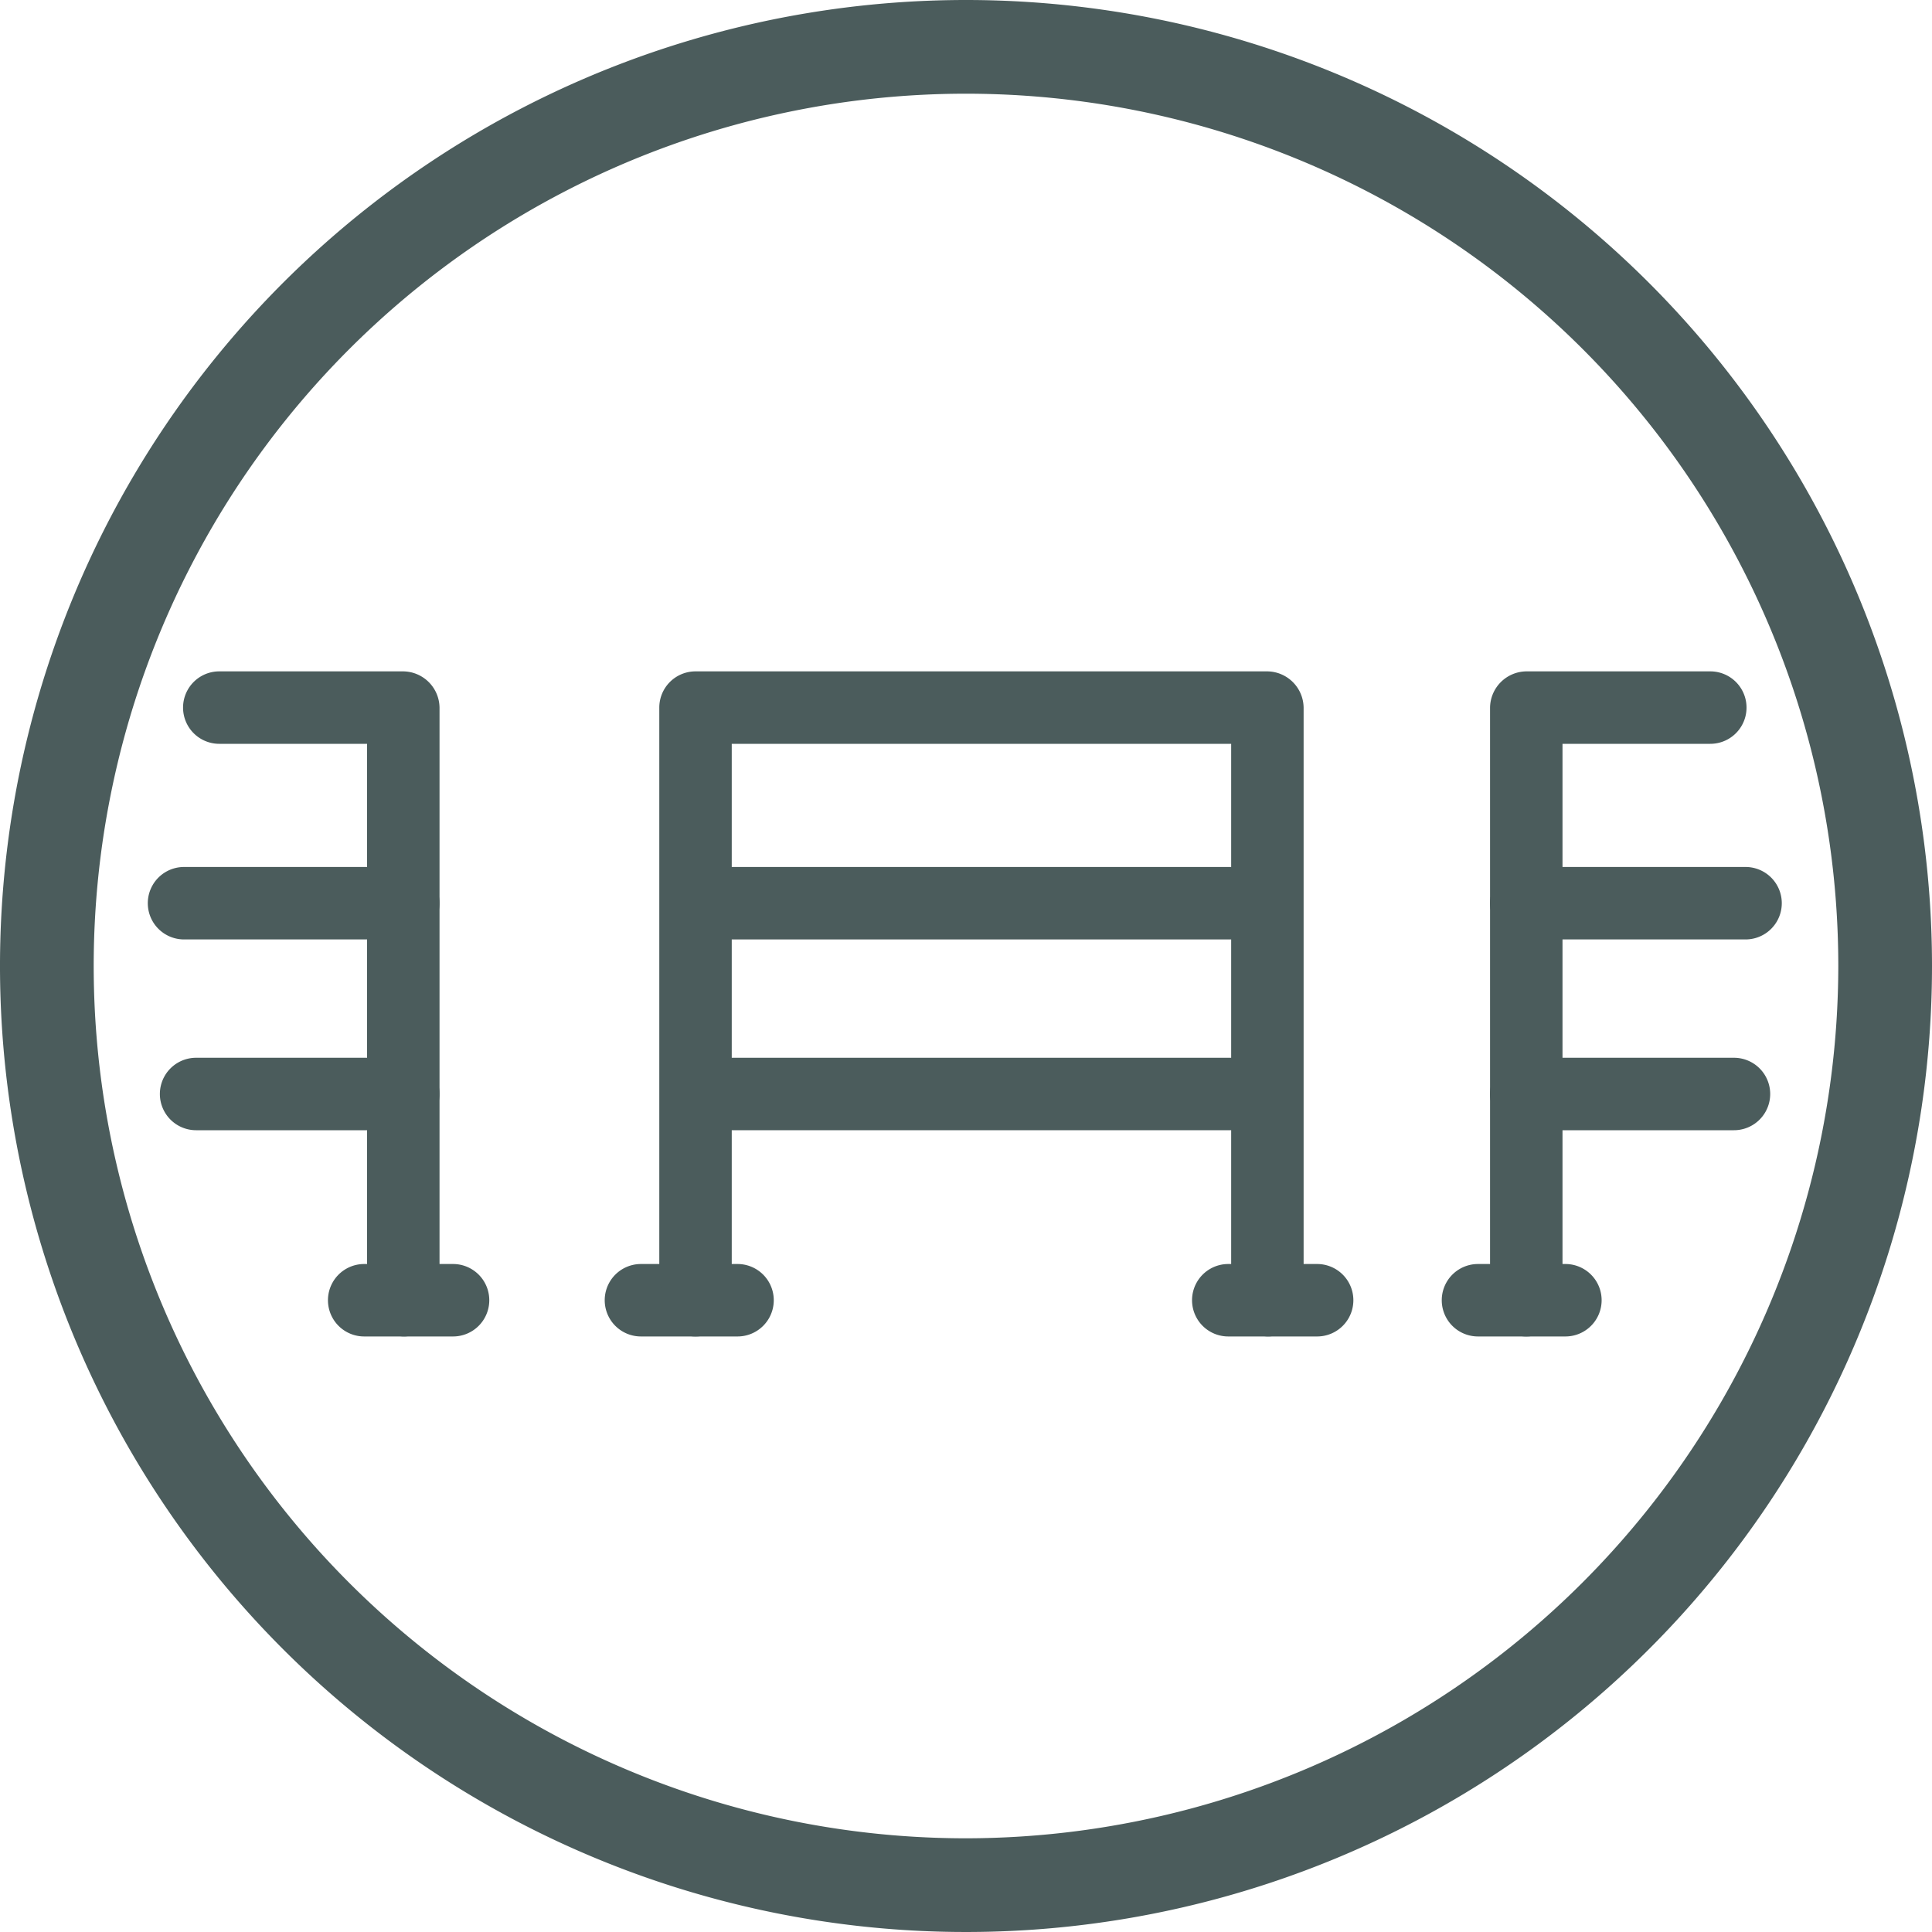
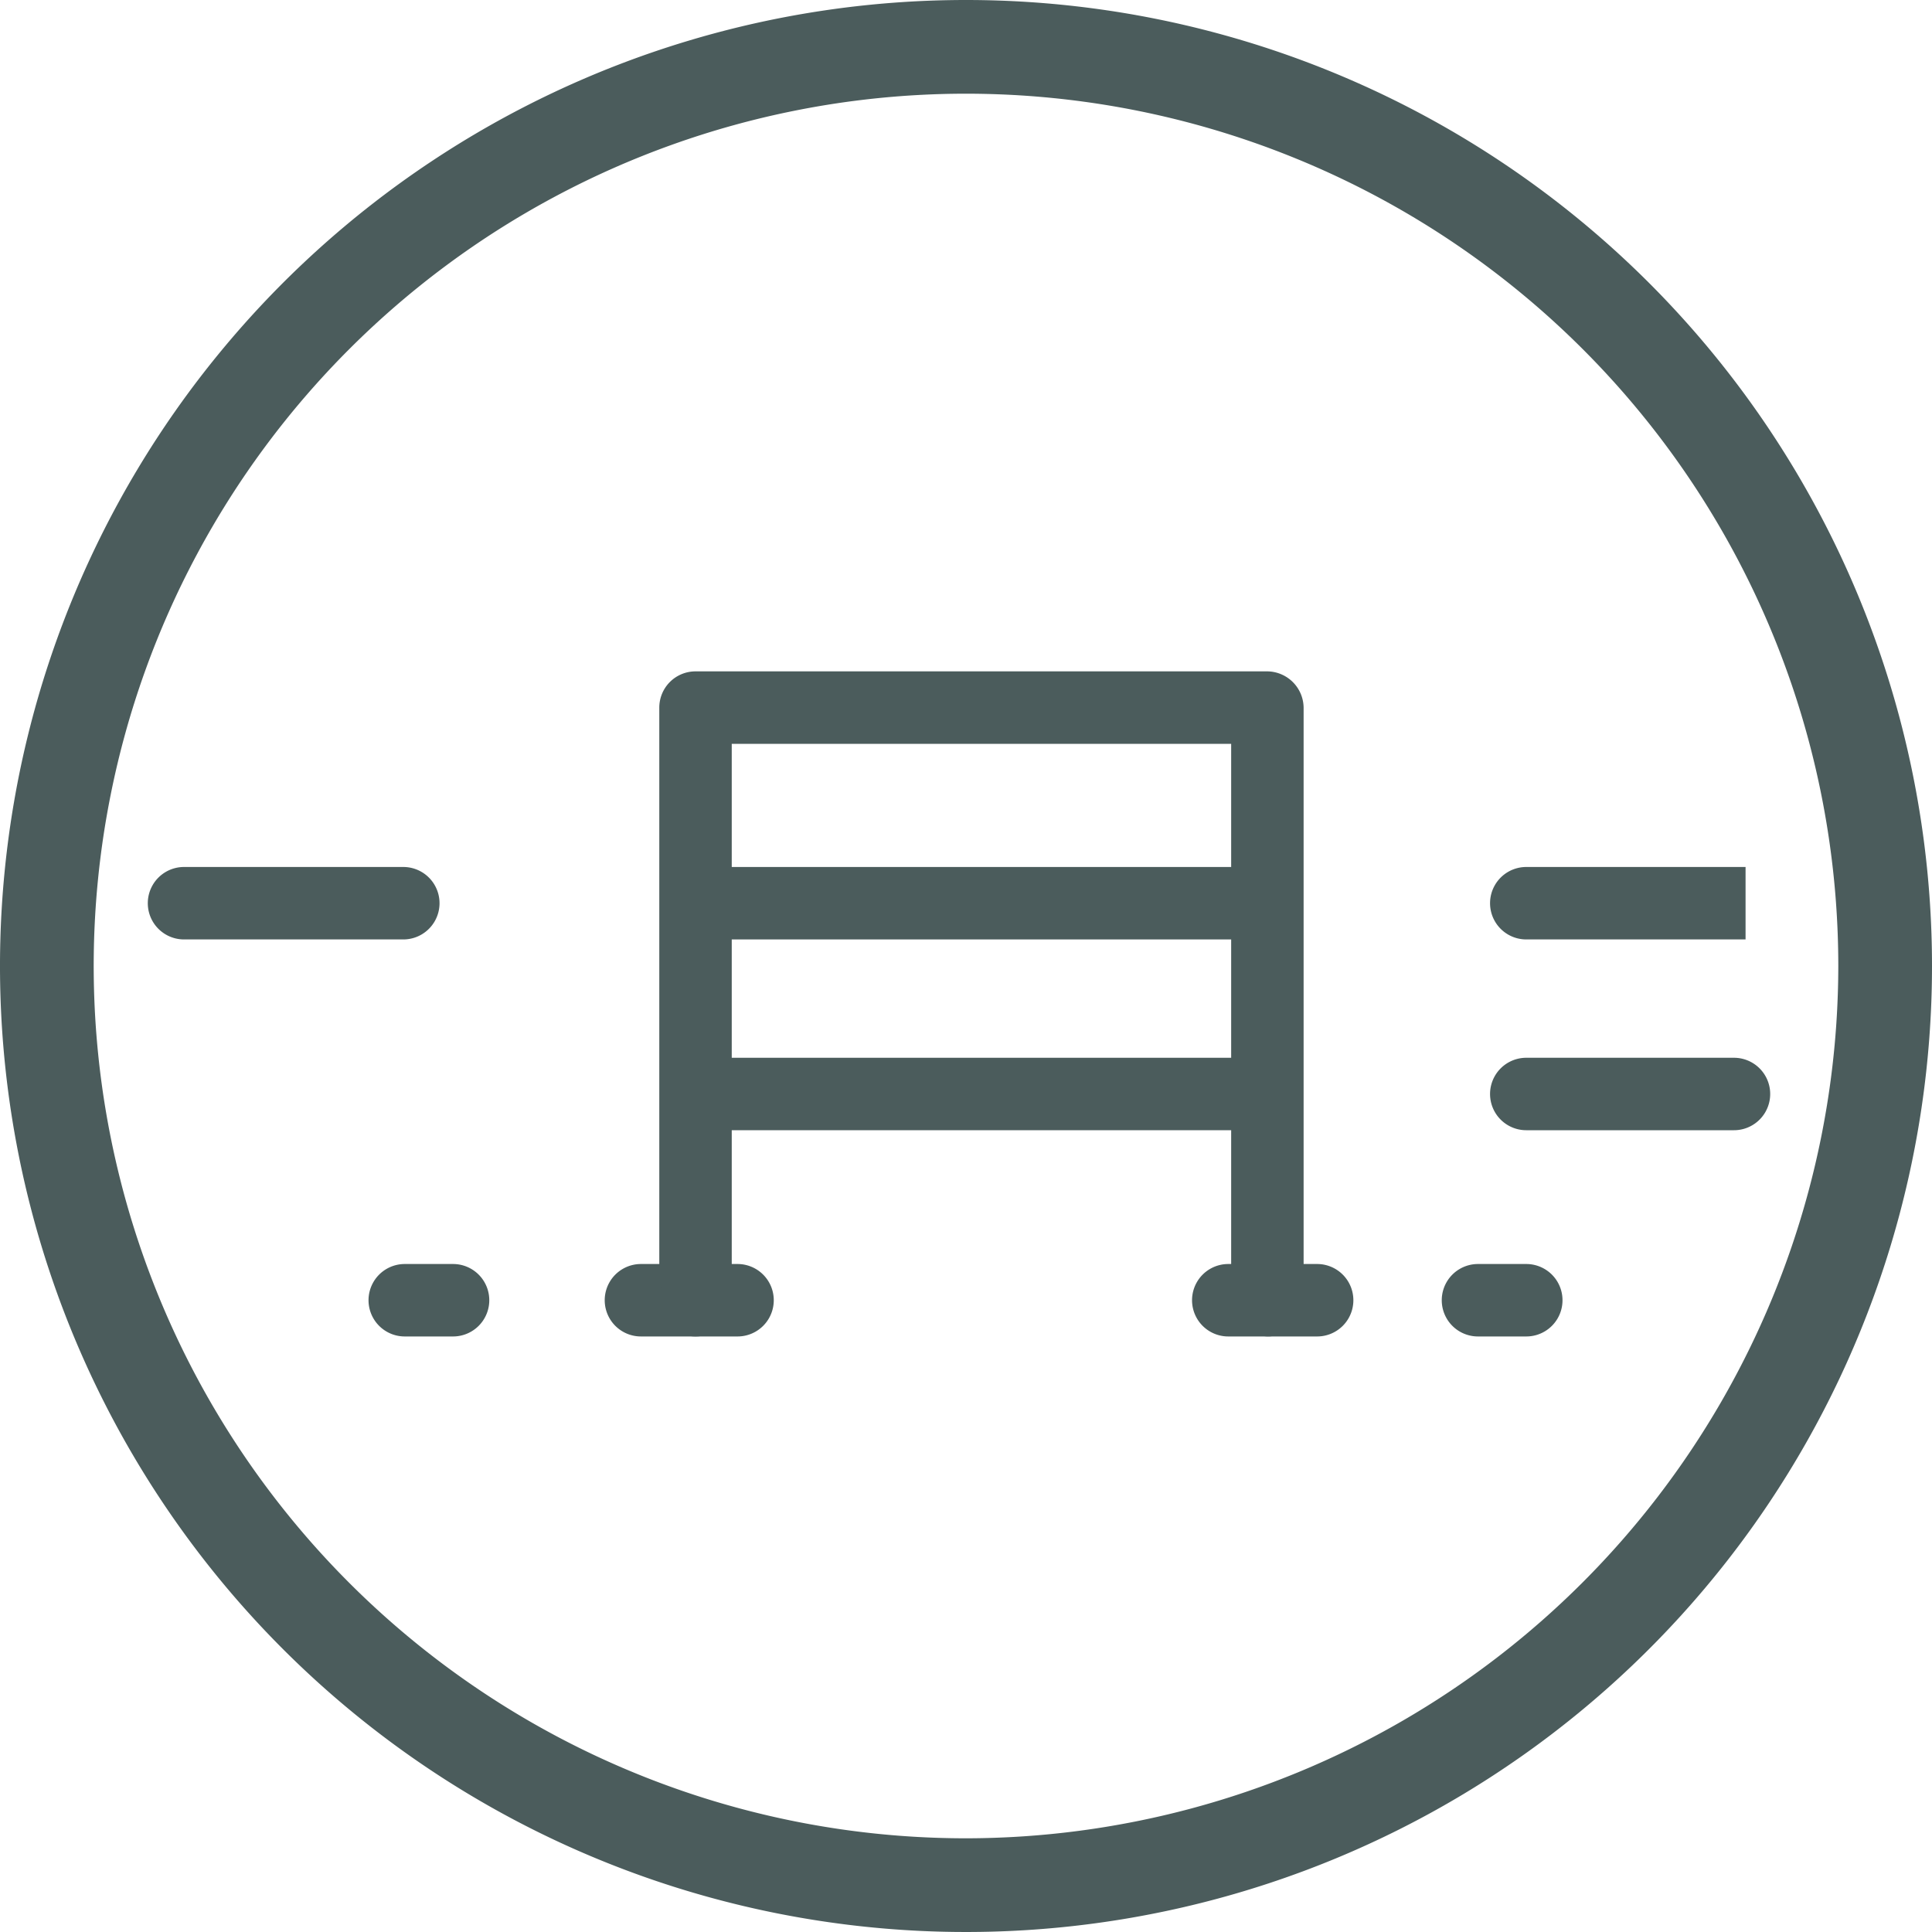
<svg xmlns="http://www.w3.org/2000/svg" viewBox="0 0 40 40">
  <g fill="#4b5c5c">
    <path d="m20 0a20 20 0 1 0 20 20 20 20 0 0 0 -20-20zm0 38.06a18.06 18.06 0 1 1 18.06-18.06 18.08 18.08 0 0 1 -18.06 18.06z" fill-rule="evenodd" />
    <path d="m14.4 17.95h11.84v1.5h-11.84z" />
    <path d="m14.4 21.9h11.84v1.5h-11.84z" />
    <path d="m26.24 27.67h-.81a.75.75 0 0 1 0-1.5h.06v-10.77h-10.34v11.52a.75.75 0 0 1 -.75.75h-1.13a.75.75 0 1 1 0-1.5h.38v-11.52a.75.75 0 0 1 .75-.75h11.84a.76.76 0 0 1 .75.75v12.27a.75.75 0 0 1 -.75.75z" />
    <path d="m15.27 27.67h-.87a.75.75 0 1 1 0-1.5h.87a.75.75 0 0 1 0 1.5z" />
    <path d="m27.27 27.67h-1a.75.75 0 1 1 0-1.5h1a.75.75 0 0 1 0 1.5z" />
    <path d="m8.35 19.45h-4.54a.75.75 0 1 1 0-1.5h4.54a.75.75 0 0 1 0 1.5z" />
-     <path d="m8.35 23.4h-4.29a.75.75 0 1 1 0-1.5h4.29a.75.75 0 1 1 0 1.5z" />
-     <path d="m8.35 27.67h-.81a.75.75 0 1 1 0-1.5h.06v-10.77h-3.06a.75.75 0 0 1 0-1.5h3.81a.76.76 0 0 1 .75.75v12.27a.75.75 0 0 1 -.75.75z" />
    <path d="m9.38 27.67h-1a.75.75 0 0 1 0-1.5h1a.75.75 0 1 1 0 1.5z" />
-     <path d="m36.14 19.45h-4.54a.75.75 0 0 1 0-1.5h4.54a.75.75 0 0 1 0 1.5z" />
+     <path d="m36.14 19.45h-4.54a.75.75 0 0 1 0-1.5h4.54z" />
    <path d="m35.9 23.4h-4.3a.75.75 0 0 1 0-1.5h4.3a.75.75 0 0 1 0 1.5z" />
-     <path d="m32.41 27.67h-.81a.75.75 0 0 1 -.75-.75v-12.27a.76.76 0 0 1 .75-.75h3.81a.75.75 0 0 1 0 1.5h-3.06v10.77h.06a.75.75 0 0 1 0 1.5z" />
    <path d="m31.6 27.67h-1a.75.75 0 0 1 0-1.5h1a.75.75 0 0 1 0 1.5z" />
  </g>
</svg>